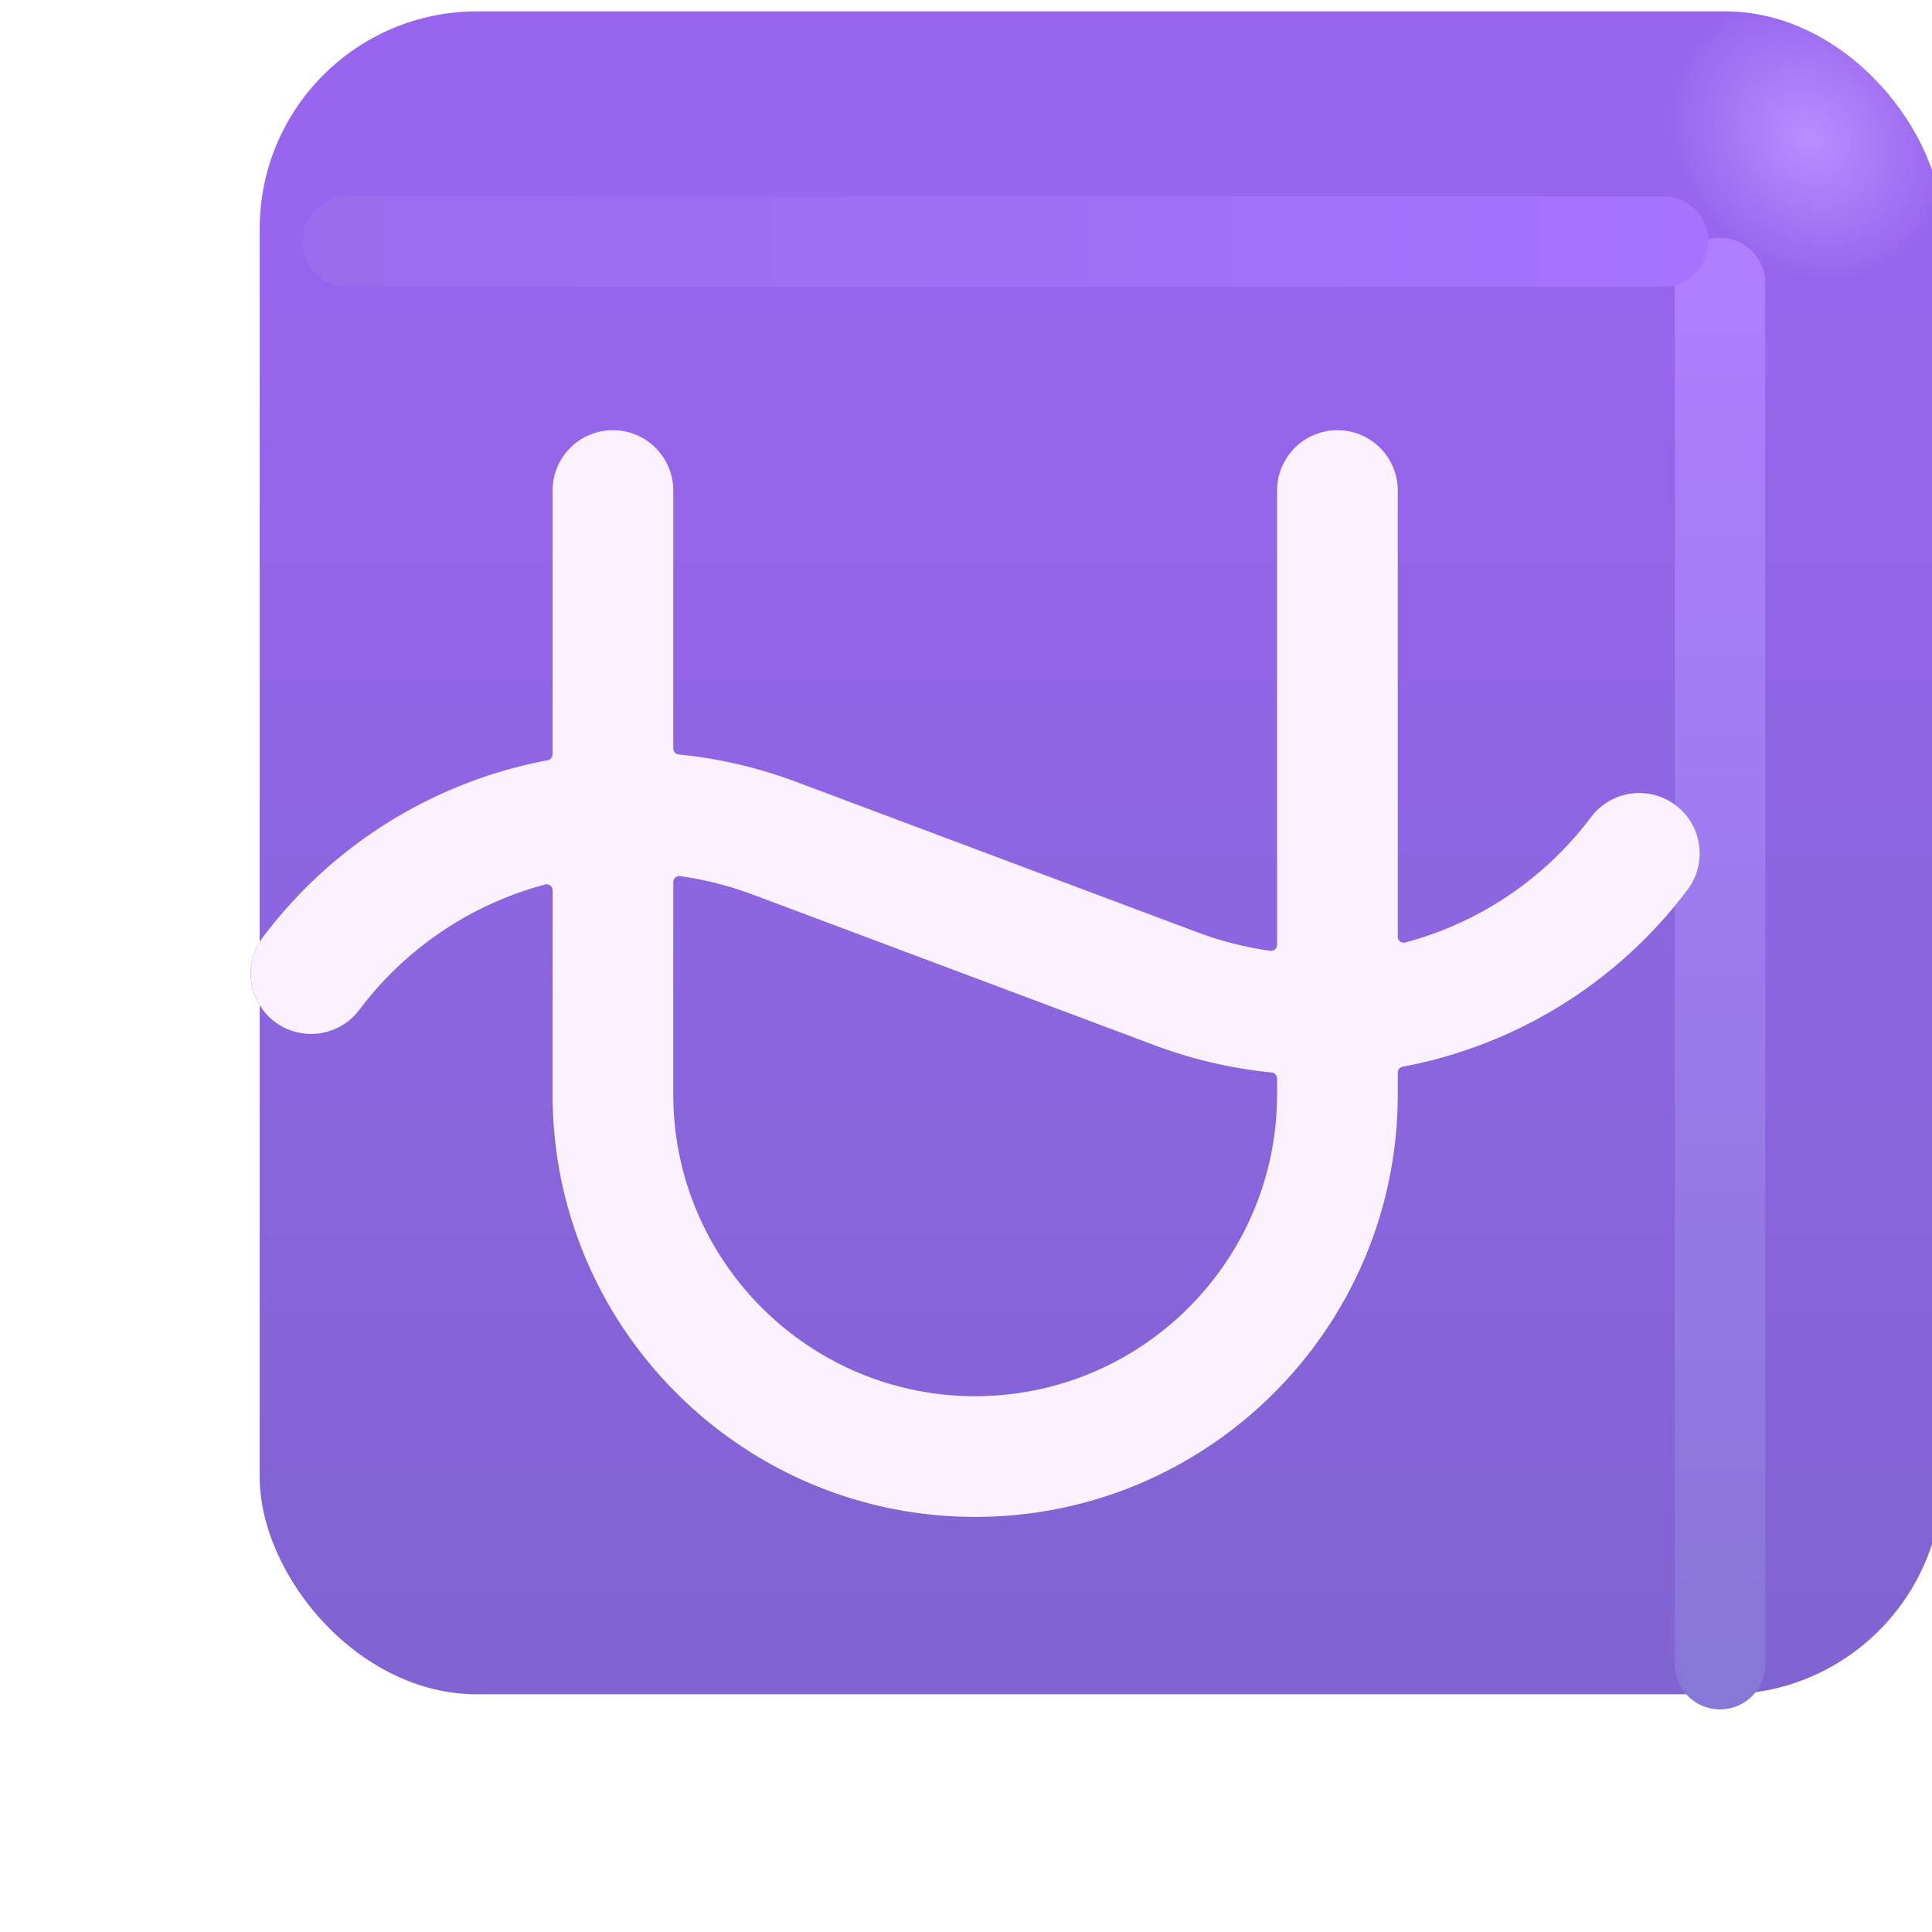
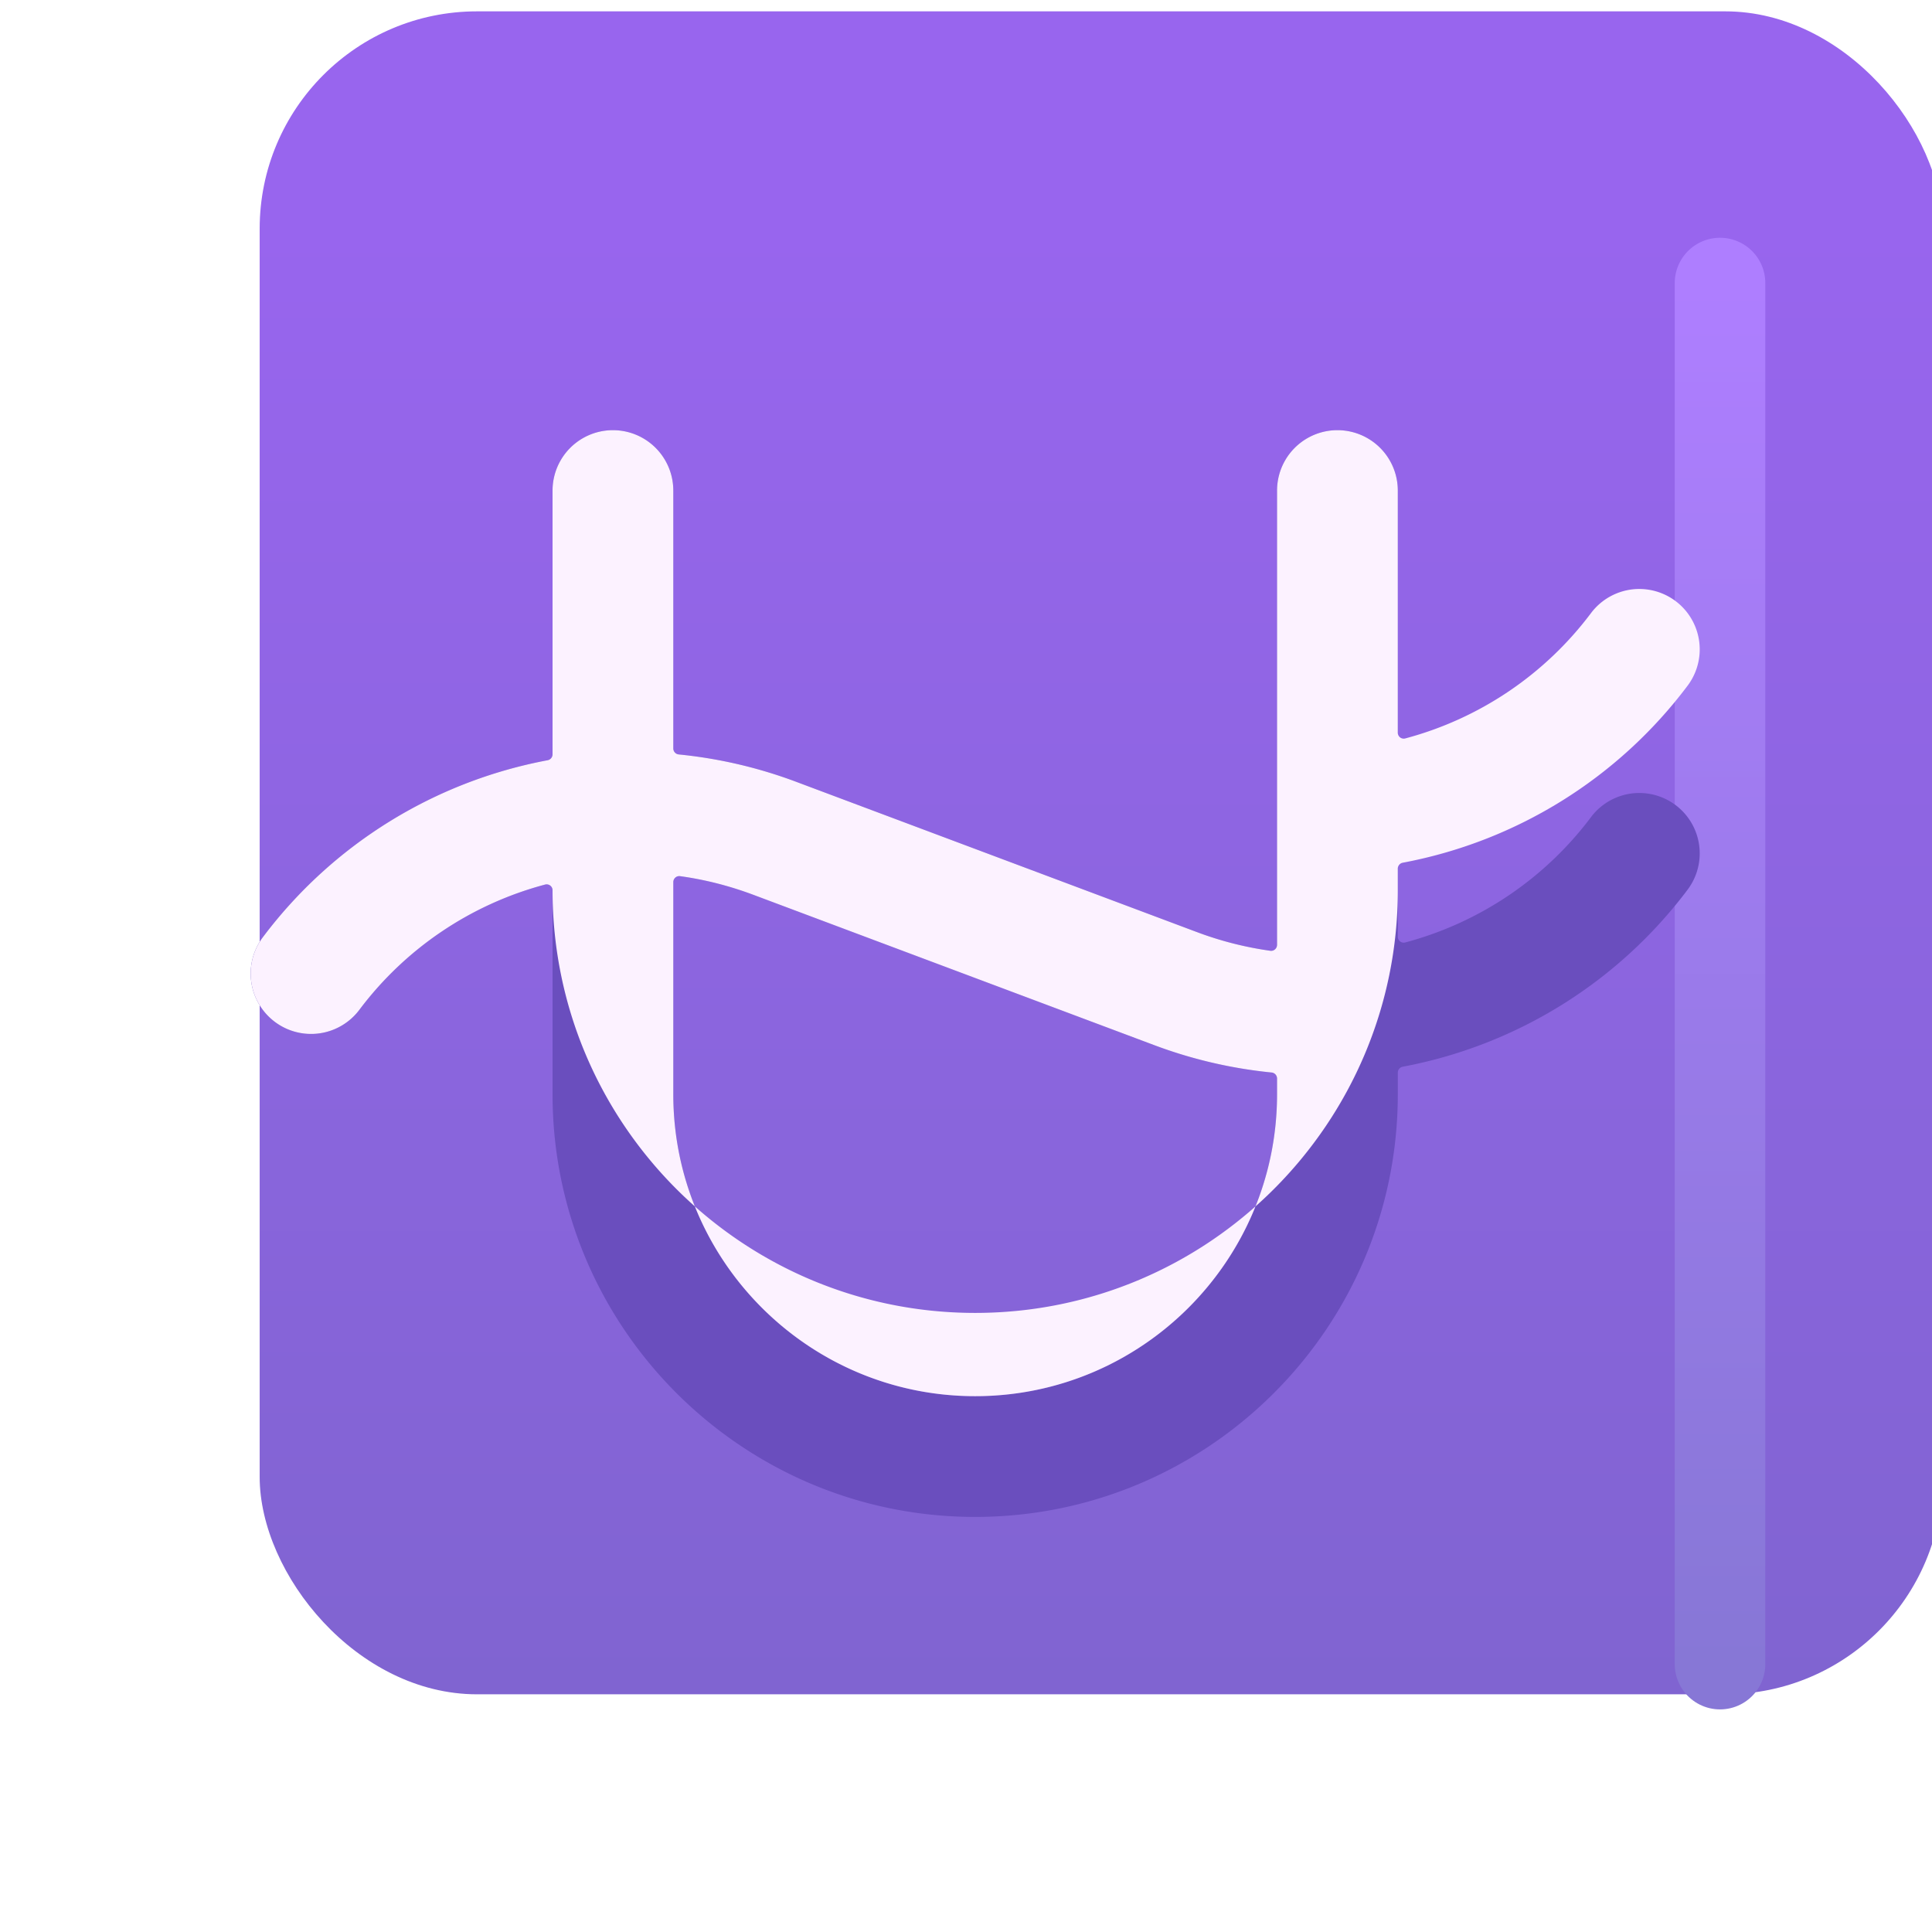
<svg xmlns="http://www.w3.org/2000/svg" fill="none" viewBox="0 0 32 32">
  <g filter="url(#svg-fbbae7df-e345-4b41-b862-08c3af5803b9-a)">
    <rect width="27.875" height="27.875" x="2.301" y="2.188" fill="url(#svg-21d61651-db83-4680-ac3f-6cb2bc793d65-b)" rx="3.6" />
-     <rect width="27.875" height="27.875" x="2.301" y="2.188" fill="url(#svg-bb9d34ae-8fa3-44be-8ee3-02c7d1b33952-c)" rx="3.6" />
  </g>
  <g filter="url(#svg-32c0dbeb-9e52-4e9f-97d6-bf1b47e82d5a-d)">
    <path stroke="url(#svg-9a507128-6842-4834-88ff-b3ee96c5ac1d-e)" stroke-linecap="round" stroke-width="1.5" d="M28.489 4.688v22.875" />
  </g>
  <g filter="url(#svg-e5c00bc1-2ebd-4e01-9331-6362c5b75cfe-f)">
-     <path stroke="url(#svg-9e71ee5b-8d45-41ea-85f4-140a20e06ce8-g)" stroke-linecap="round" stroke-width="1.5" d="M5.765 4h21.781" />
-   </g>
+     </g>
  <g filter="url(#svg-bea4d1bb-e49f-4f8c-86fb-d343bf6b9f25-h)">
    <path fill="#6A4EBE" d="M11.152 8.125a1 1 0 1 0-2 0v4.368a.1.1 0 0 1-.082.099 7.67 7.67 0 0 0-4.717 2.932 1 1 0 1 0 1.599 1.202 5.67 5.67 0 0 1 3.077-2.075.098.098 0 0 1 .123.095v3.379c0 3.862 3.138 7 7 7s7-3.138 7-7v-.358a.1.1 0 0 1 .083-.099 7.67 7.67 0 0 0 4.717-2.932 1 1 0 0 0-1.6-1.202 5.67 5.67 0 0 1-3.077 2.076.098.098 0 0 1-.123-.096V8.125a1 1 0 1 0-2 0v7.524c0 .06-.052.107-.111.099a5.7 5.7 0 0 1-1.217-.31l-6.64-2.49a7.7 7.7 0 0 0-1.94-.452.1.1 0 0 1-.092-.1zm0 6.486c0-.06.052-.107.112-.099q.617.085 1.217.31l6.64 2.49a7.7 7.7 0 0 0 1.94.452.1.1 0 0 1 .091.1v.261c0 2.758-2.242 5-5 5s-5-2.242-5-5z" />
  </g>
  <g filter="url(#svg-8f01518f-5b23-46a9-ad58-1e1729e2bc54-i)">
-     <path fill="#FCF2FF" d="M11.152 8.125a1 1 0 1 0-2 0v4.368a.1.1 0 0 1-.082.099 7.67 7.67 0 0 0-4.717 2.932 1 1 0 1 0 1.599 1.202 5.67 5.67 0 0 1 3.077-2.075.098.098 0 0 1 .123.095v3.379c0 3.862 3.138 7 7 7s7-3.138 7-7v-.358a.1.1 0 0 1 .083-.099 7.67 7.67 0 0 0 4.717-2.932 1 1 0 0 0-1.6-1.202 5.67 5.67 0 0 1-3.077 2.076.098.098 0 0 1-.123-.096V8.125a1 1 0 1 0-2 0v7.524c0 .06-.052.107-.111.099a5.7 5.7 0 0 1-1.217-.31l-6.64-2.49a7.7 7.7 0 0 0-1.94-.452.1.1 0 0 1-.092-.1zm0 6.486c0-.06.052-.107.112-.099q.617.085 1.217.31l6.64 2.49a7.7 7.7 0 0 0 1.94.452.1.1 0 0 1 .091.1v.261c0 2.758-2.242 5-5 5s-5-2.242-5-5z" />
+     <path fill="#FCF2FF" d="M11.152 8.125a1 1 0 1 0-2 0v4.368a.1.1 0 0 1-.082.099 7.67 7.67 0 0 0-4.717 2.932 1 1 0 1 0 1.599 1.202 5.67 5.67 0 0 1 3.077-2.075.098.098 0 0 1 .123.095c0 3.862 3.138 7 7 7s7-3.138 7-7v-.358a.1.1 0 0 1 .083-.099 7.67 7.67 0 0 0 4.717-2.932 1 1 0 0 0-1.6-1.202 5.67 5.67 0 0 1-3.077 2.076.098.098 0 0 1-.123-.096V8.125a1 1 0 1 0-2 0v7.524c0 .06-.052.107-.111.099a5.7 5.7 0 0 1-1.217-.31l-6.64-2.49a7.7 7.7 0 0 0-1.94-.452.1.1 0 0 1-.092-.1zm0 6.486c0-.06.052-.107.112-.099q.617.085 1.217.31l6.64 2.49a7.7 7.7 0 0 0 1.94.452.1.1 0 0 1 .091.1v.261c0 2.758-2.242 5-5 5s-5-2.242-5-5z" />
  </g>
  <defs>
    <filter id="svg-fbbae7df-e345-4b41-b862-08c3af5803b9-a" width="29.875" height="28.875" x="2.301" y="1.188" color-interpolation-filters="sRGB" filterUnits="userSpaceOnUse">
      <feFlood flood-opacity="0" result="BackgroundImageFix" />
      <feBlend in="SourceGraphic" in2="BackgroundImageFix" result="shape" />
      <feColorMatrix in="SourceAlpha" result="hardAlpha" values="0 0 0 0 0 0 0 0 0 0 0 0 0 0 0 0 0 0 127 0" />
      <feOffset dx="2" dy="-1" />
      <feGaussianBlur stdDeviation="1.5" />
      <feComposite in2="hardAlpha" k2="-1" k3="1" operator="arithmetic" />
      <feColorMatrix values="0 0 0 0 0.298 0 0 0 0 0.235 0 0 0 0 0.6 0 0 0 1 0" />
      <feBlend in2="shape" result="effect1_innerShadow_18590_1306" />
      <feColorMatrix in="SourceAlpha" result="hardAlpha" values="0 0 0 0 0 0 0 0 0 0 0 0 0 0 0 0 0 0 127 0" />
      <feOffset dy="-1" />
      <feGaussianBlur stdDeviation="1.5" />
      <feComposite in2="hardAlpha" k2="-1" k3="1" operator="arithmetic" />
      <feColorMatrix values="0 0 0 0 0.353 0 0 0 0 0.212 0 0 0 0 0.71 0 0 0 1 0" />
      <feBlend in2="effect1_innerShadow_18590_1306" result="effect2_innerShadow_18590_1306" />
    </filter>
    <filter id="svg-32c0dbeb-9e52-4e9f-97d6-bf1b47e82d5a-d" width="5.5" height="28.375" x="25.739" y="1.938" color-interpolation-filters="sRGB" filterUnits="userSpaceOnUse">
      <feFlood flood-opacity="0" result="BackgroundImageFix" />
      <feBlend in="SourceGraphic" in2="BackgroundImageFix" result="shape" />
      <feGaussianBlur result="effect1_foregroundBlur_18590_1306" stdDeviation="1" />
    </filter>
    <filter id="svg-e5c00bc1-2ebd-4e01-9331-6362c5b75cfe-f" width="27.281" height="5.5" x="3.015" y="1.25" color-interpolation-filters="sRGB" filterUnits="userSpaceOnUse">
      <feFlood flood-opacity="0" result="BackgroundImageFix" />
      <feBlend in="SourceGraphic" in2="BackgroundImageFix" result="shape" />
      <feGaussianBlur result="effect1_foregroundBlur_18590_1306" stdDeviation="1" />
    </filter>
    <filter id="svg-bea4d1bb-e49f-4f8c-86fb-d343bf6b9f25-h" width="26" height="20" x="3.152" y="6.125" color-interpolation-filters="sRGB" filterUnits="userSpaceOnUse">
      <feFlood flood-opacity="0" result="BackgroundImageFix" />
      <feBlend in="SourceGraphic" in2="BackgroundImageFix" result="shape" />
      <feGaussianBlur result="effect1_foregroundBlur_18590_1306" stdDeviation=".5" />
    </filter>
    <filter id="svg-8f01518f-5b23-46a9-ad58-1e1729e2bc54-i" width="24.8" height="18.8" x="3.752" y="6.725" color-interpolation-filters="sRGB" filterUnits="userSpaceOnUse">
      <feFlood flood-opacity="0" result="BackgroundImageFix" />
      <feBlend in="SourceGraphic" in2="BackgroundImageFix" result="shape" />
      <feColorMatrix in="SourceAlpha" result="hardAlpha" values="0 0 0 0 0 0 0 0 0 0 0 0 0 0 0 0 0 0 127 0" />
      <feOffset dx="-.4" dy=".4" />
      <feGaussianBlur stdDeviation=".375" />
      <feComposite in2="hardAlpha" k2="-1" k3="1" operator="arithmetic" />
      <feColorMatrix values="0 0 0 0 0.914 0 0 0 0 0.886 0 0 0 0 0.969 0 0 0 1 0" />
      <feBlend in2="shape" result="effect1_innerShadow_18590_1306" />
      <feColorMatrix in="SourceAlpha" result="hardAlpha" values="0 0 0 0 0 0 0 0 0 0 0 0 0 0 0 0 0 0 127 0" />
      <feOffset dx=".4" dy="-.4" />
      <feGaussianBlur stdDeviation=".2" />
      <feComposite in2="hardAlpha" k2="-1" k3="1" operator="arithmetic" />
      <feColorMatrix values="0 0 0 0 1 0 0 0 0 0.988 0 0 0 0 1 0 0 0 1 0" />
      <feBlend in2="effect1_innerShadow_18590_1306" result="effect2_innerShadow_18590_1306" />
    </filter>
    <linearGradient id="svg-21d61651-db83-4680-ac3f-6cb2bc793d65-b" x1="16.239" x2="16.239" y1="5.762" y2="39.015" gradientUnits="userSpaceOnUse">
      <stop stop-color="#9865EE" />
      <stop offset="1" stop-color="#7764C6" />
    </linearGradient>
    <linearGradient id="svg-9a507128-6842-4834-88ff-b3ee96c5ac1d-e" x1="28.989" x2="28.989" y1="4.688" y2="27.563" gradientUnits="userSpaceOnUse">
      <stop stop-color="#AE7EFF" />
      <stop offset="1" stop-color="#8777D6" />
    </linearGradient>
    <linearGradient id="svg-9e71ee5b-8d45-41ea-85f4-140a20e06ce8-g" x1="28.703" x2="3.171" y1="4.25" y2="4.25" gradientUnits="userSpaceOnUse">
      <stop stop-color="#A672FF" />
      <stop offset="1" stop-color="#9A6CEB" />
    </linearGradient>
    <radialGradient id="svg-bb9d34ae-8fa3-44be-8ee3-02c7d1b33952-c" cx="0" cy="0" r="1" gradientTransform="matrix(-1.562 1.469 -1.715 -1.825 27.958 4.281)" gradientUnits="userSpaceOnUse">
      <stop stop-color="#BB8DFF" />
      <stop offset="1" stop-color="#BB8DFF" stop-opacity="0" />
    </radialGradient>
  </defs>
</svg>